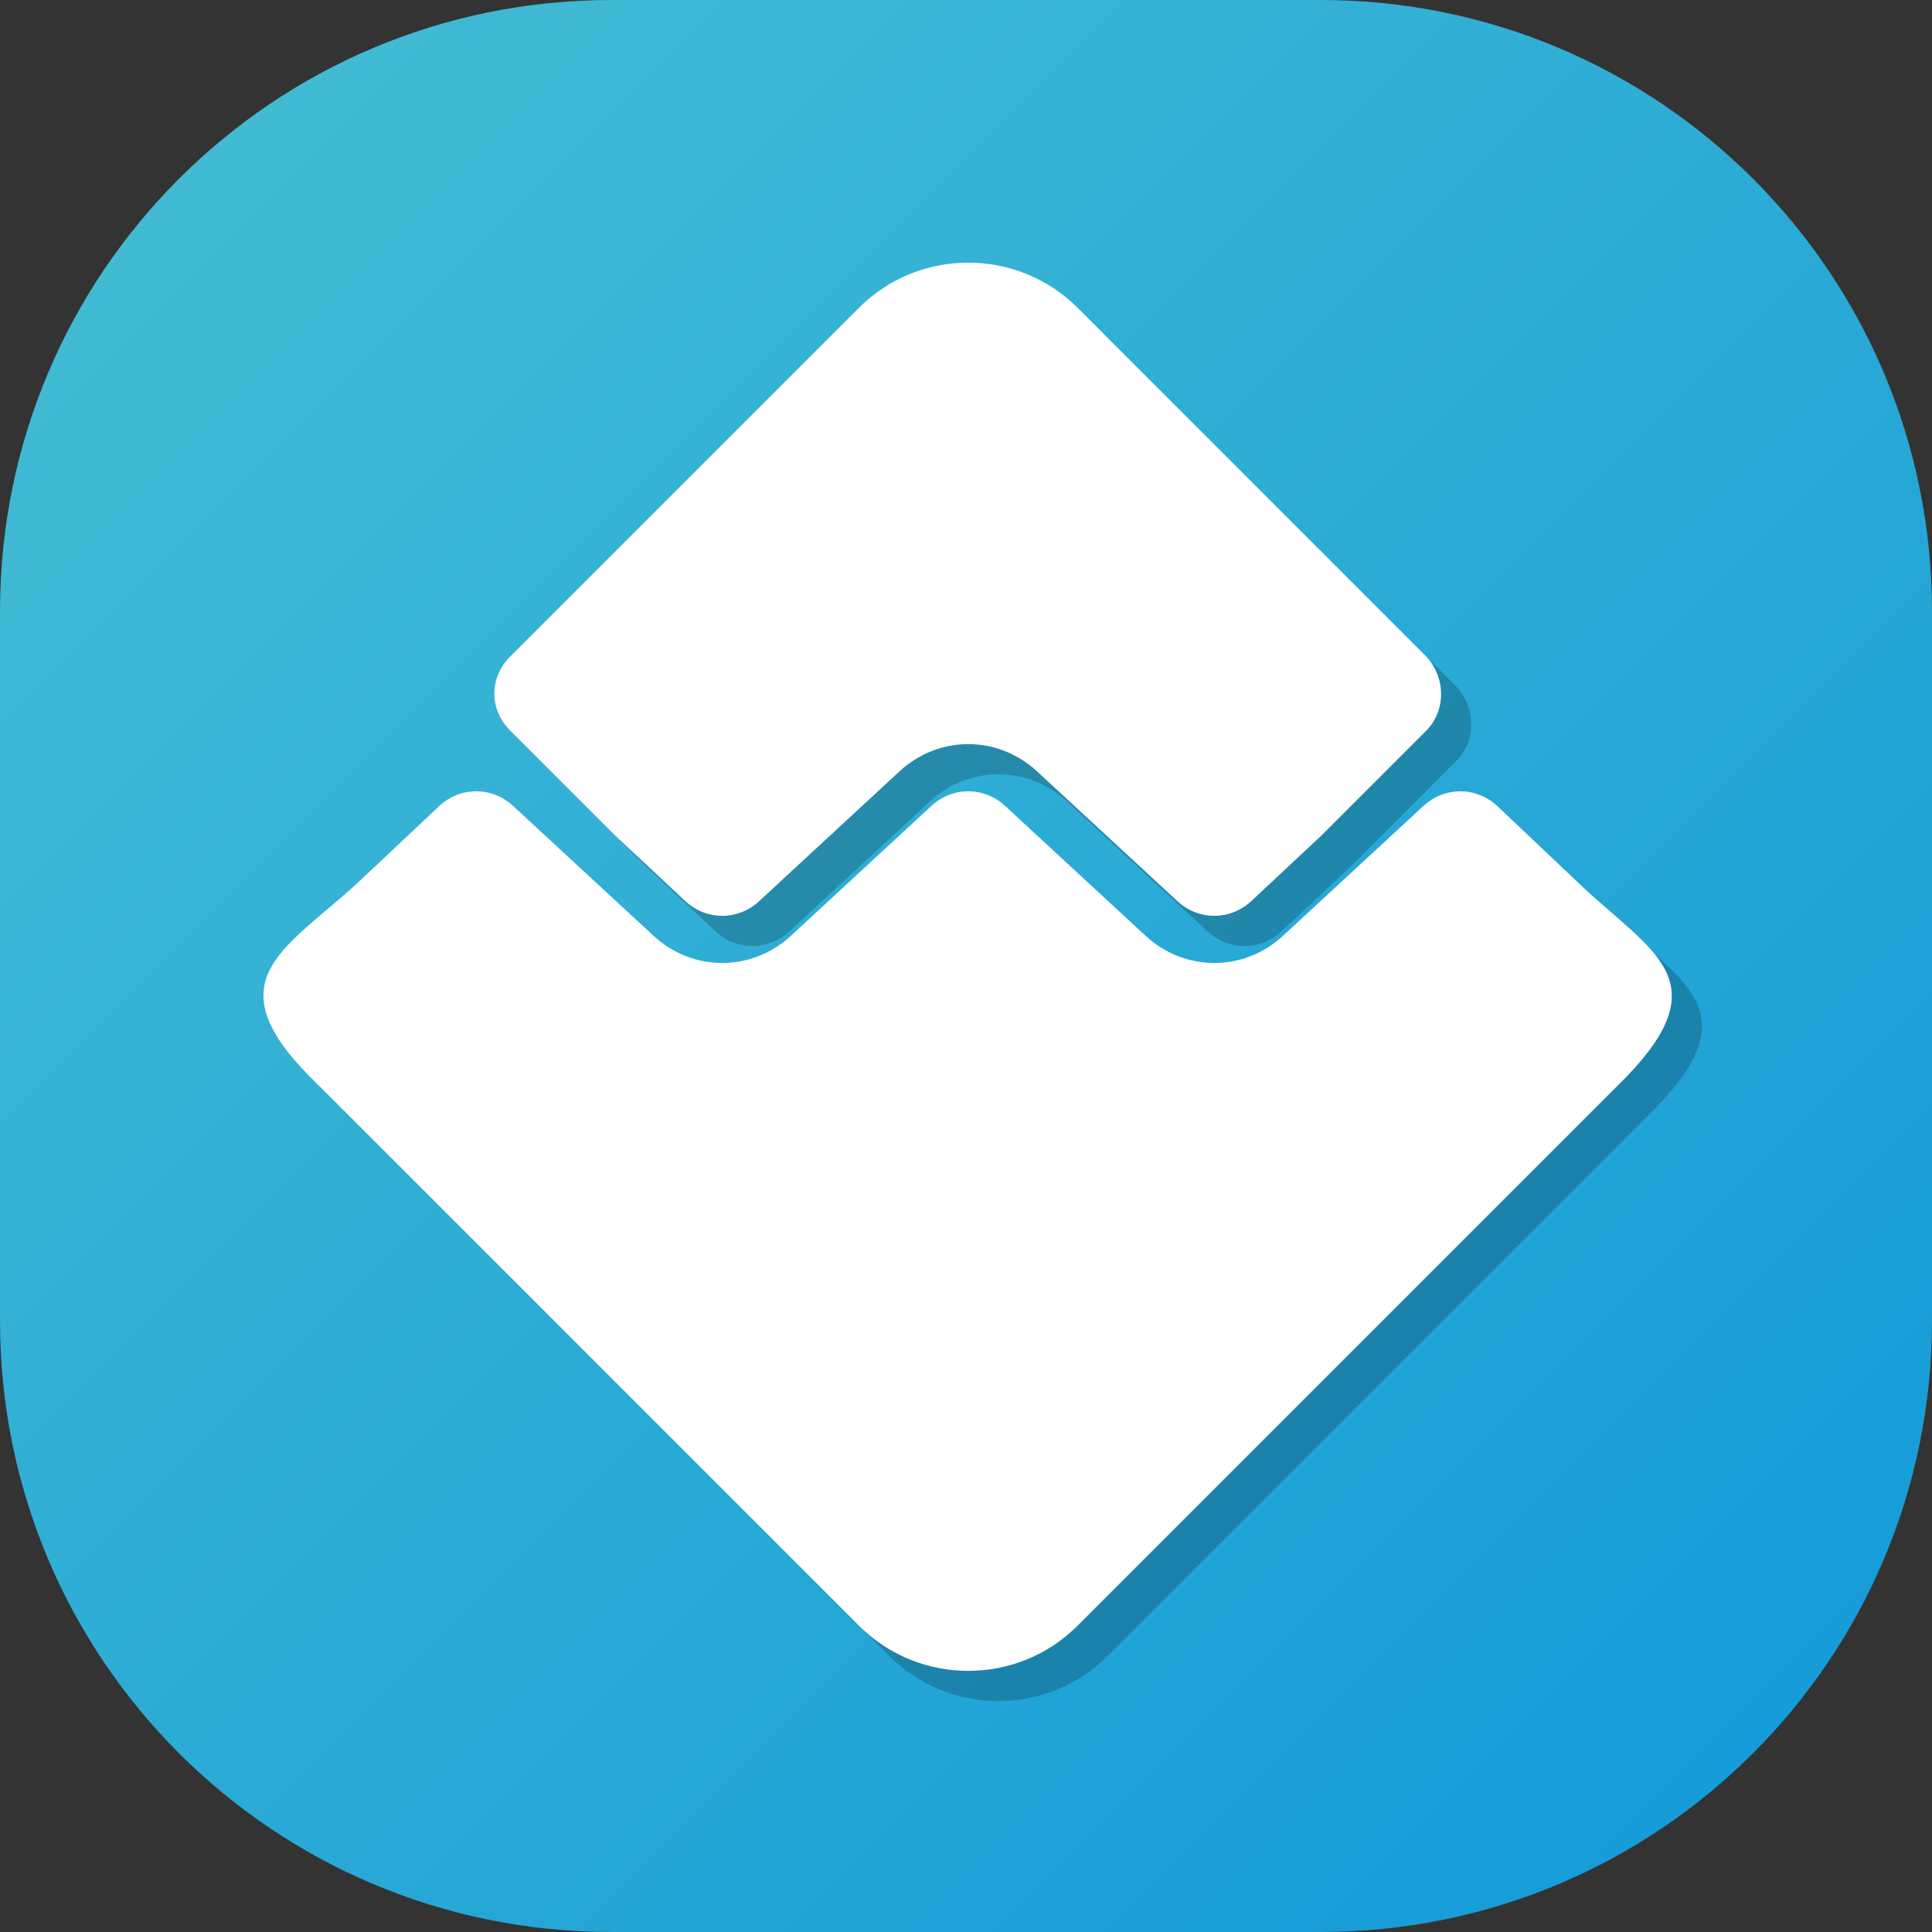
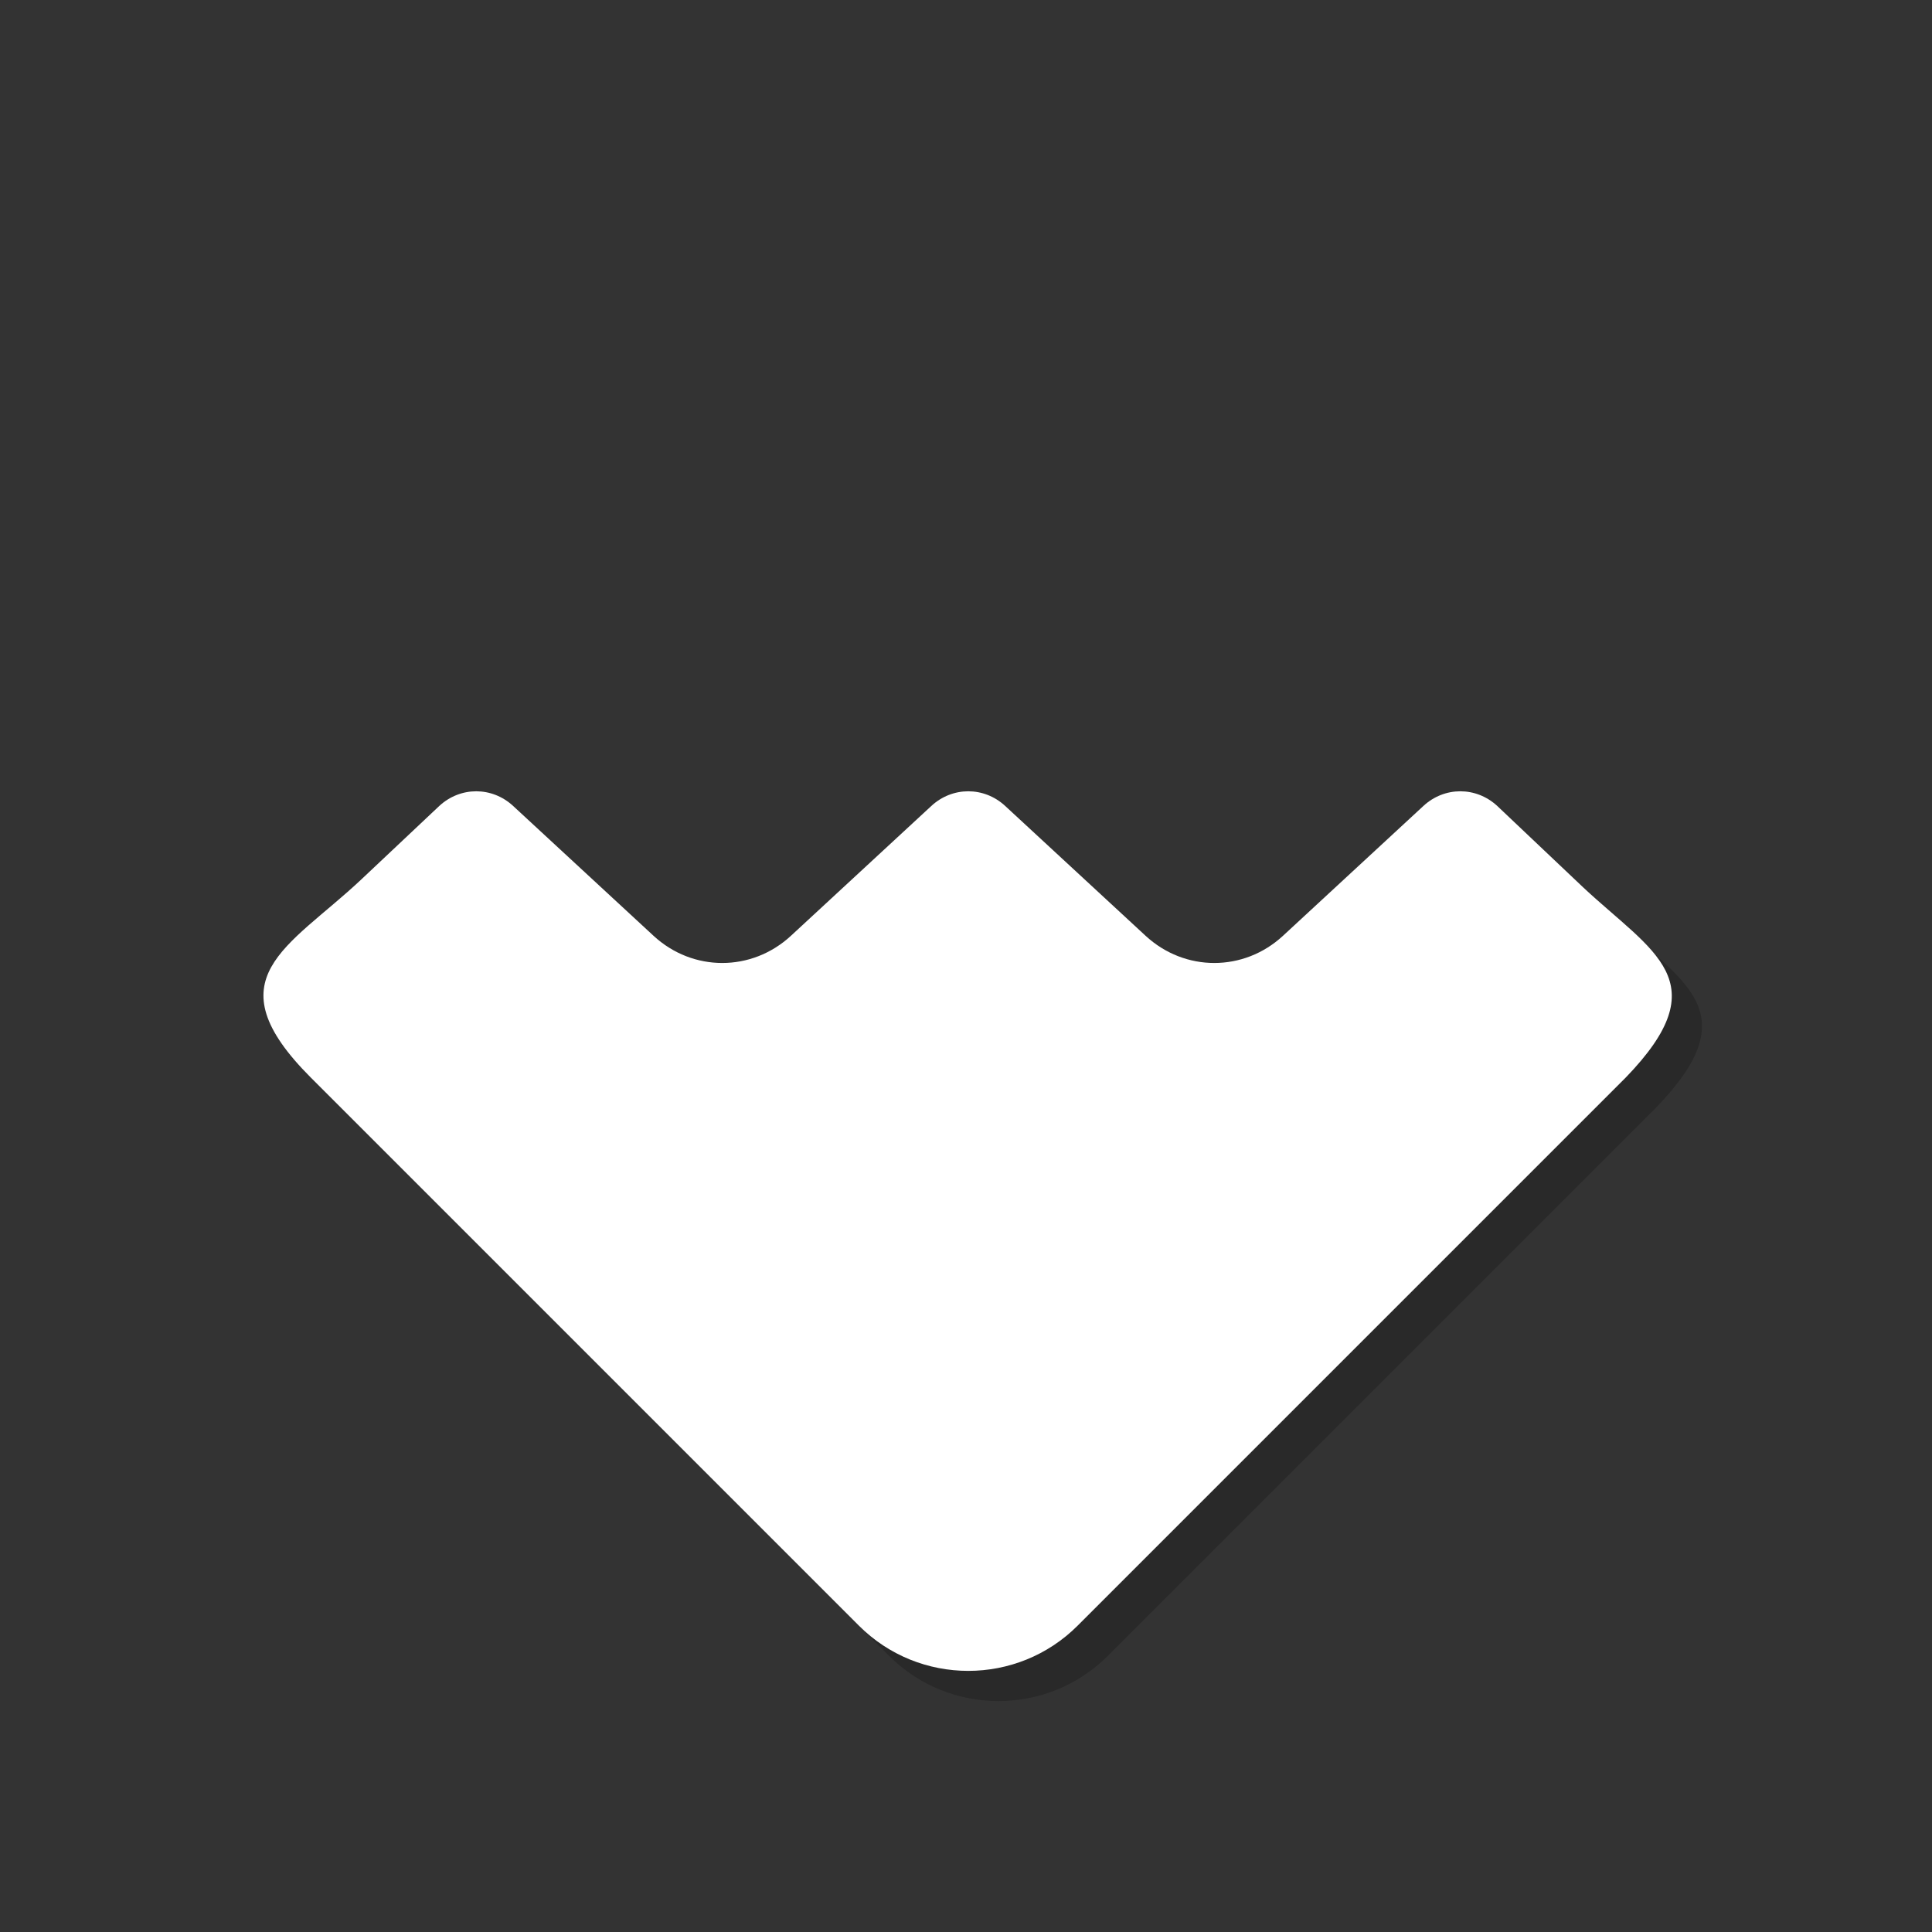
<svg xmlns="http://www.w3.org/2000/svg" version="1.1" id="Layer_1" x="0px" y="0px" viewBox="0 0 128 128" style="enable-background:new 0 0 128 128;" xml:space="preserve">
  <rect x="0" y="0" width="128" height="128" fill="#333333" stroke="none" />
  <style type="text/css">
	.st0{fill:url(#SVGID_1_);}
	.st1{opacity:0.2;}
	.st2{fill:#FFFFFF;}
</style>
  <linearGradient id="SVGID_1_" gradientUnits="userSpaceOnUse" x1="11.862" y1="11.862" x2="116.138" y2="116.138">
    <stop offset="0" style="stop-color:#41BAD3" />
    <stop offset="1" style="stop-color:#169CD8" />
  </linearGradient>
-   <path class="st0" d="M87.5,128h-47C18.1,128,0,109.9,0,87.5v-47C0,18.1,18.1,0,40.5,0h47C109.9,0,128,18.1,128,40.5v47  C128,109.9,109.9,128,87.5,128z" />
  <g>
    <g class="st1">
-       <path d="M42.8,57.4l4.6,4.3c1.4,1.3,3.5,1.3,4.9,0l9.3-8.6c2.6-2.4,6.5-2.4,9.1,0l9.3,8.6c1.4,1.3,3.5,1.3,4.9,0l4.6-4.3l7-7    c1.3-1.3,1.3-3.5,0-4.9L73.4,22.4c-4-4-10.5-4-14.5,0L35.8,45.5c-1.4,1.4-1.4,3.5,0,4.9L42.8,57.4z" />
      <path d="M106.9,60.8l-5.7-5.4c-1.4-1.3-3.5-1.3-4.9,0L87,64c-2.6,2.4-6.5,2.4-9.1,0l-9.3-8.6c-1.4-1.3-3.5-1.3-4.9,0L54.4,64    c-2.6,2.4-6.5,2.4-9.1,0L36,55.4c-1.4-1.3-3.5-1.3-4.9,0l-5.2,4.9c-4.8,4.5-9.9,6.5-3.3,13.1l36.3,36.3c4,4,10.5,4,14.5,0    l36.3-36.3C115.9,67,111.5,65.1,106.9,60.8z" />
    </g>
    <g>
      <g>
-         <path class="st2" d="M40.8,55.4l4.6,4.3c1.4,1.3,3.5,1.3,4.9,0l9.3-8.6c2.6-2.4,6.5-2.4,9.1,0l9.3,8.6c1.4,1.3,3.5,1.3,4.9,0     l4.6-4.3l7-7c1.3-1.3,1.3-3.5,0-4.9L71.4,20.4c-4-4-10.5-4-14.5,0L33.8,43.5c-1.4,1.4-1.4,3.5,0,4.9L40.8,55.4z" />
        <path class="st2" d="M104.9,58.8l-5.7-5.4c-1.4-1.3-3.5-1.3-4.9,0L85,62c-2.6,2.4-6.5,2.4-9.1,0l-9.3-8.6c-1.4-1.3-3.5-1.3-4.9,0     L52.4,62c-2.6,2.4-6.5,2.4-9.1,0L34,53.4c-1.4-1.3-3.5-1.3-4.9,0l-5.2,4.9c-4.8,4.5-9.9,6.5-3.3,13.1l36.3,36.3     c4,4,10.5,4,14.5,0l36.3-36.3C113.9,65,109.5,63.1,104.9,58.8z" />
      </g>
    </g>
  </g>
</svg>